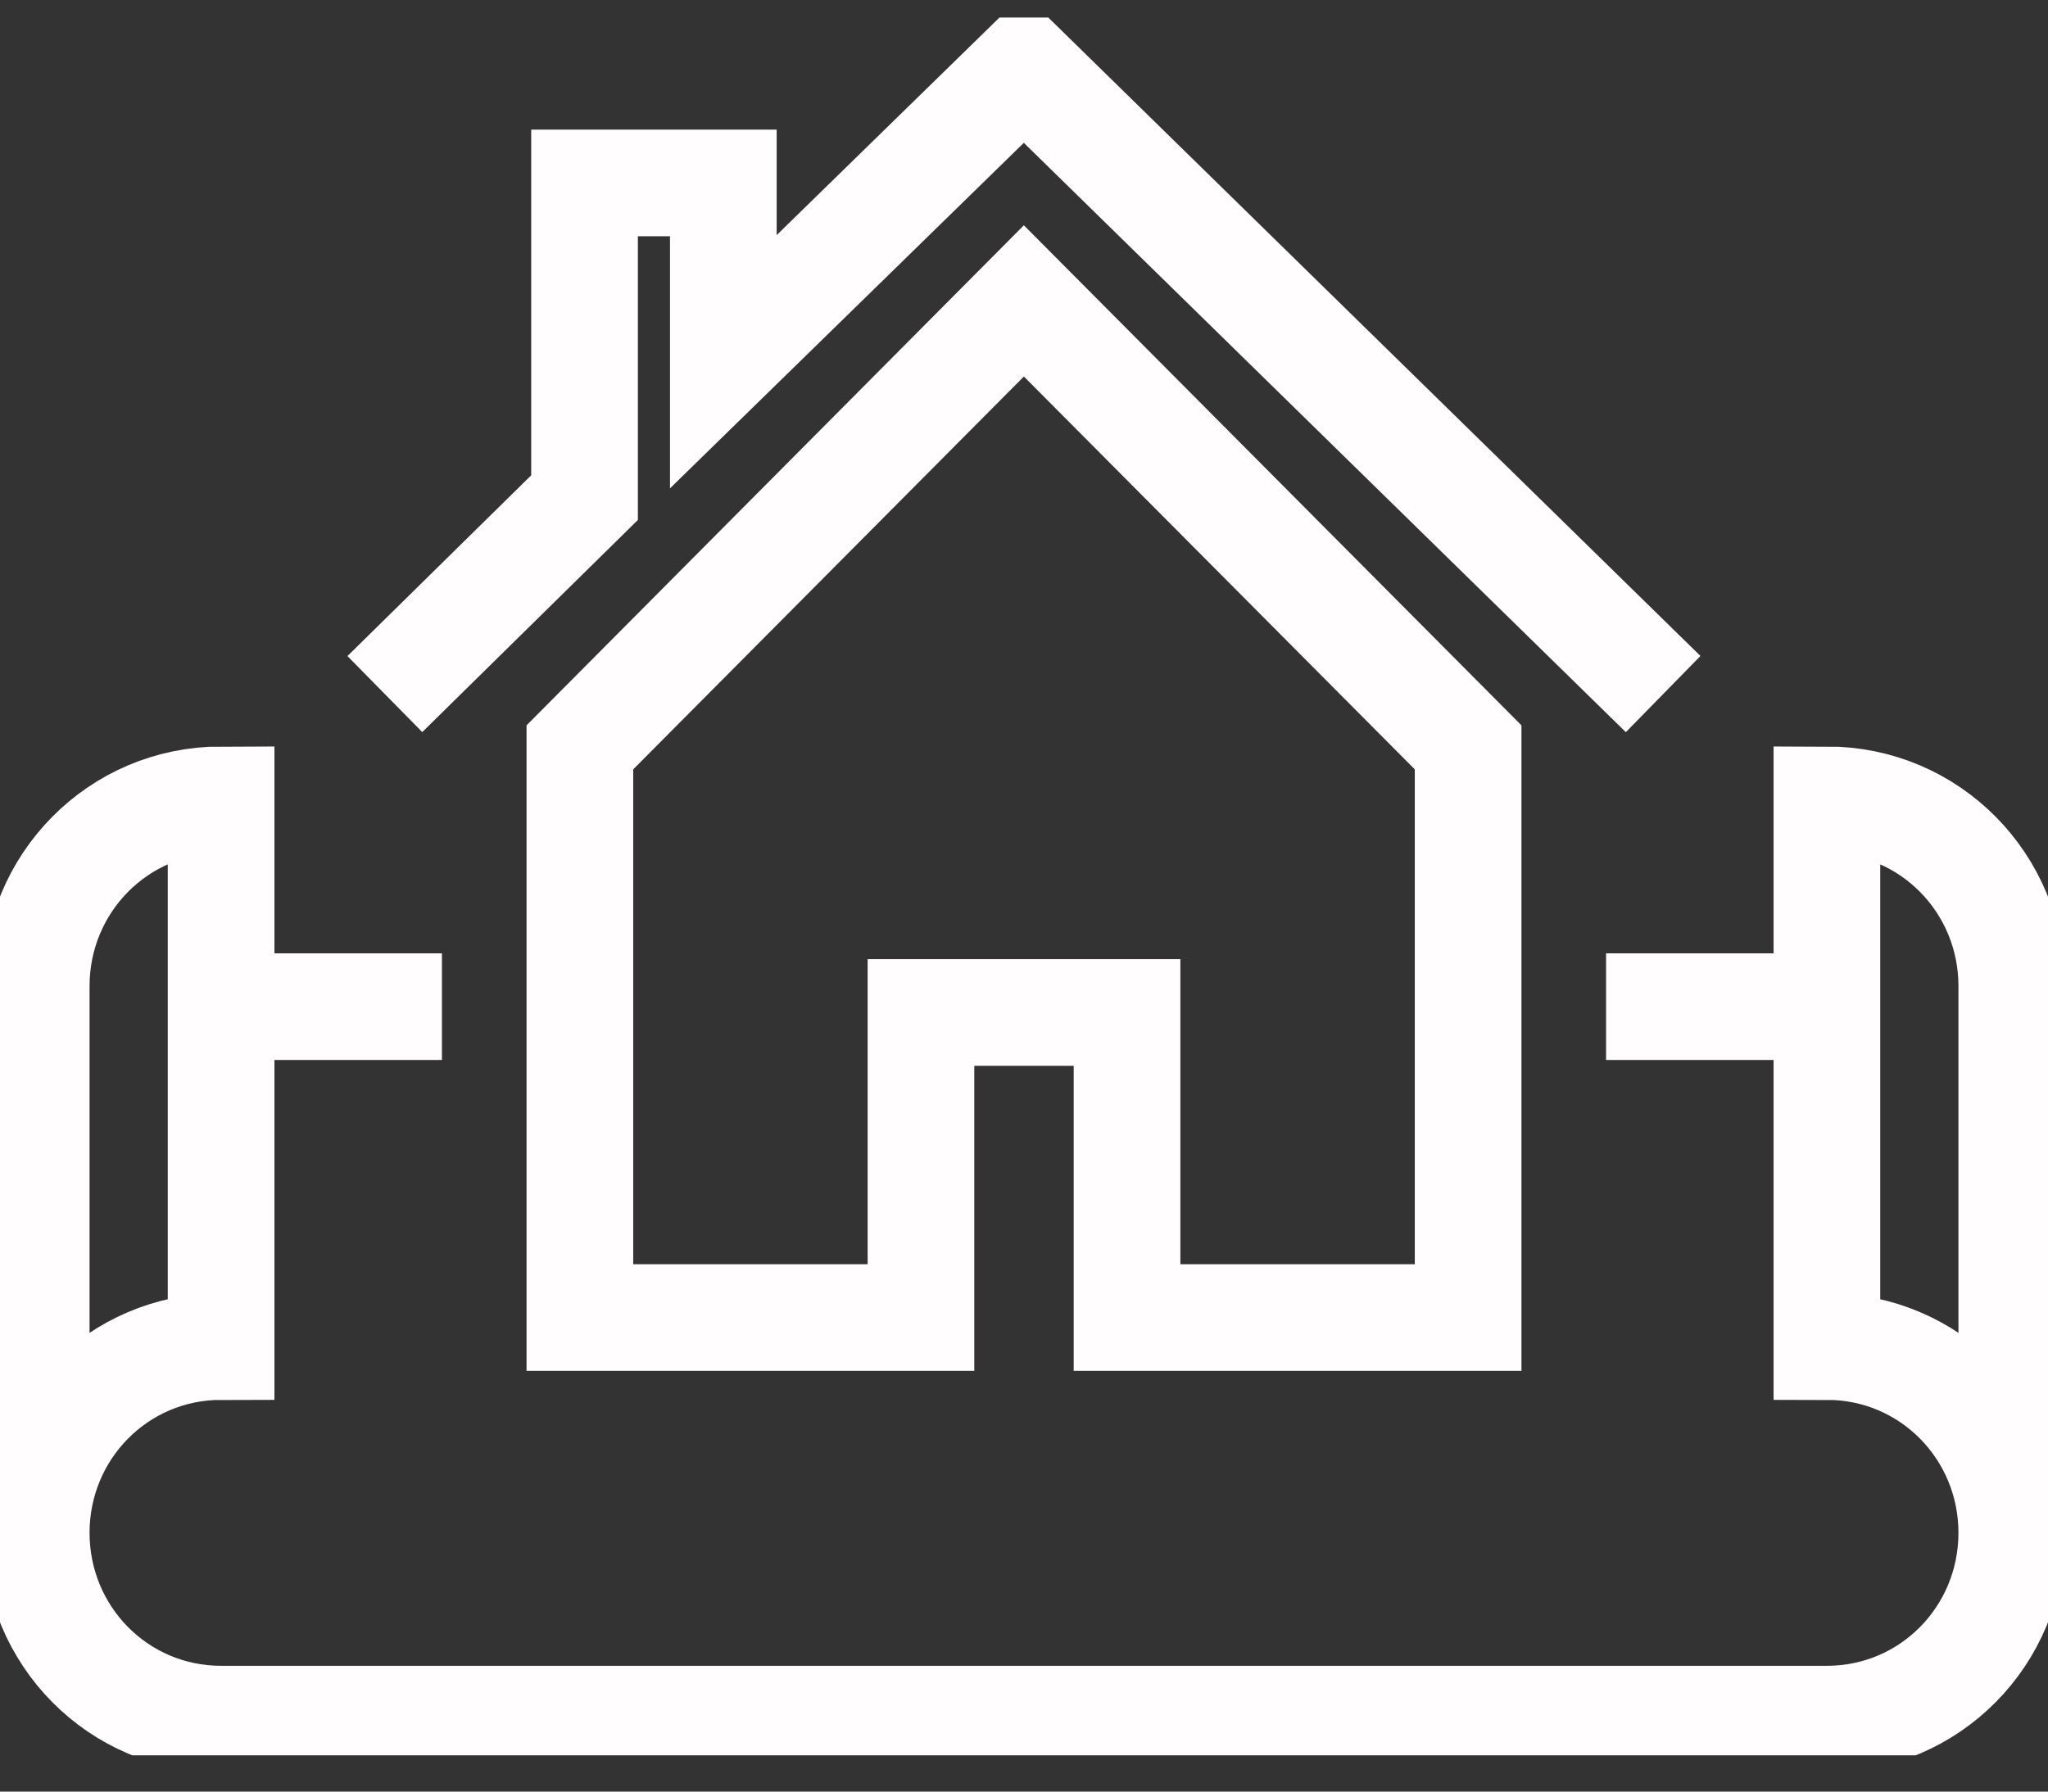
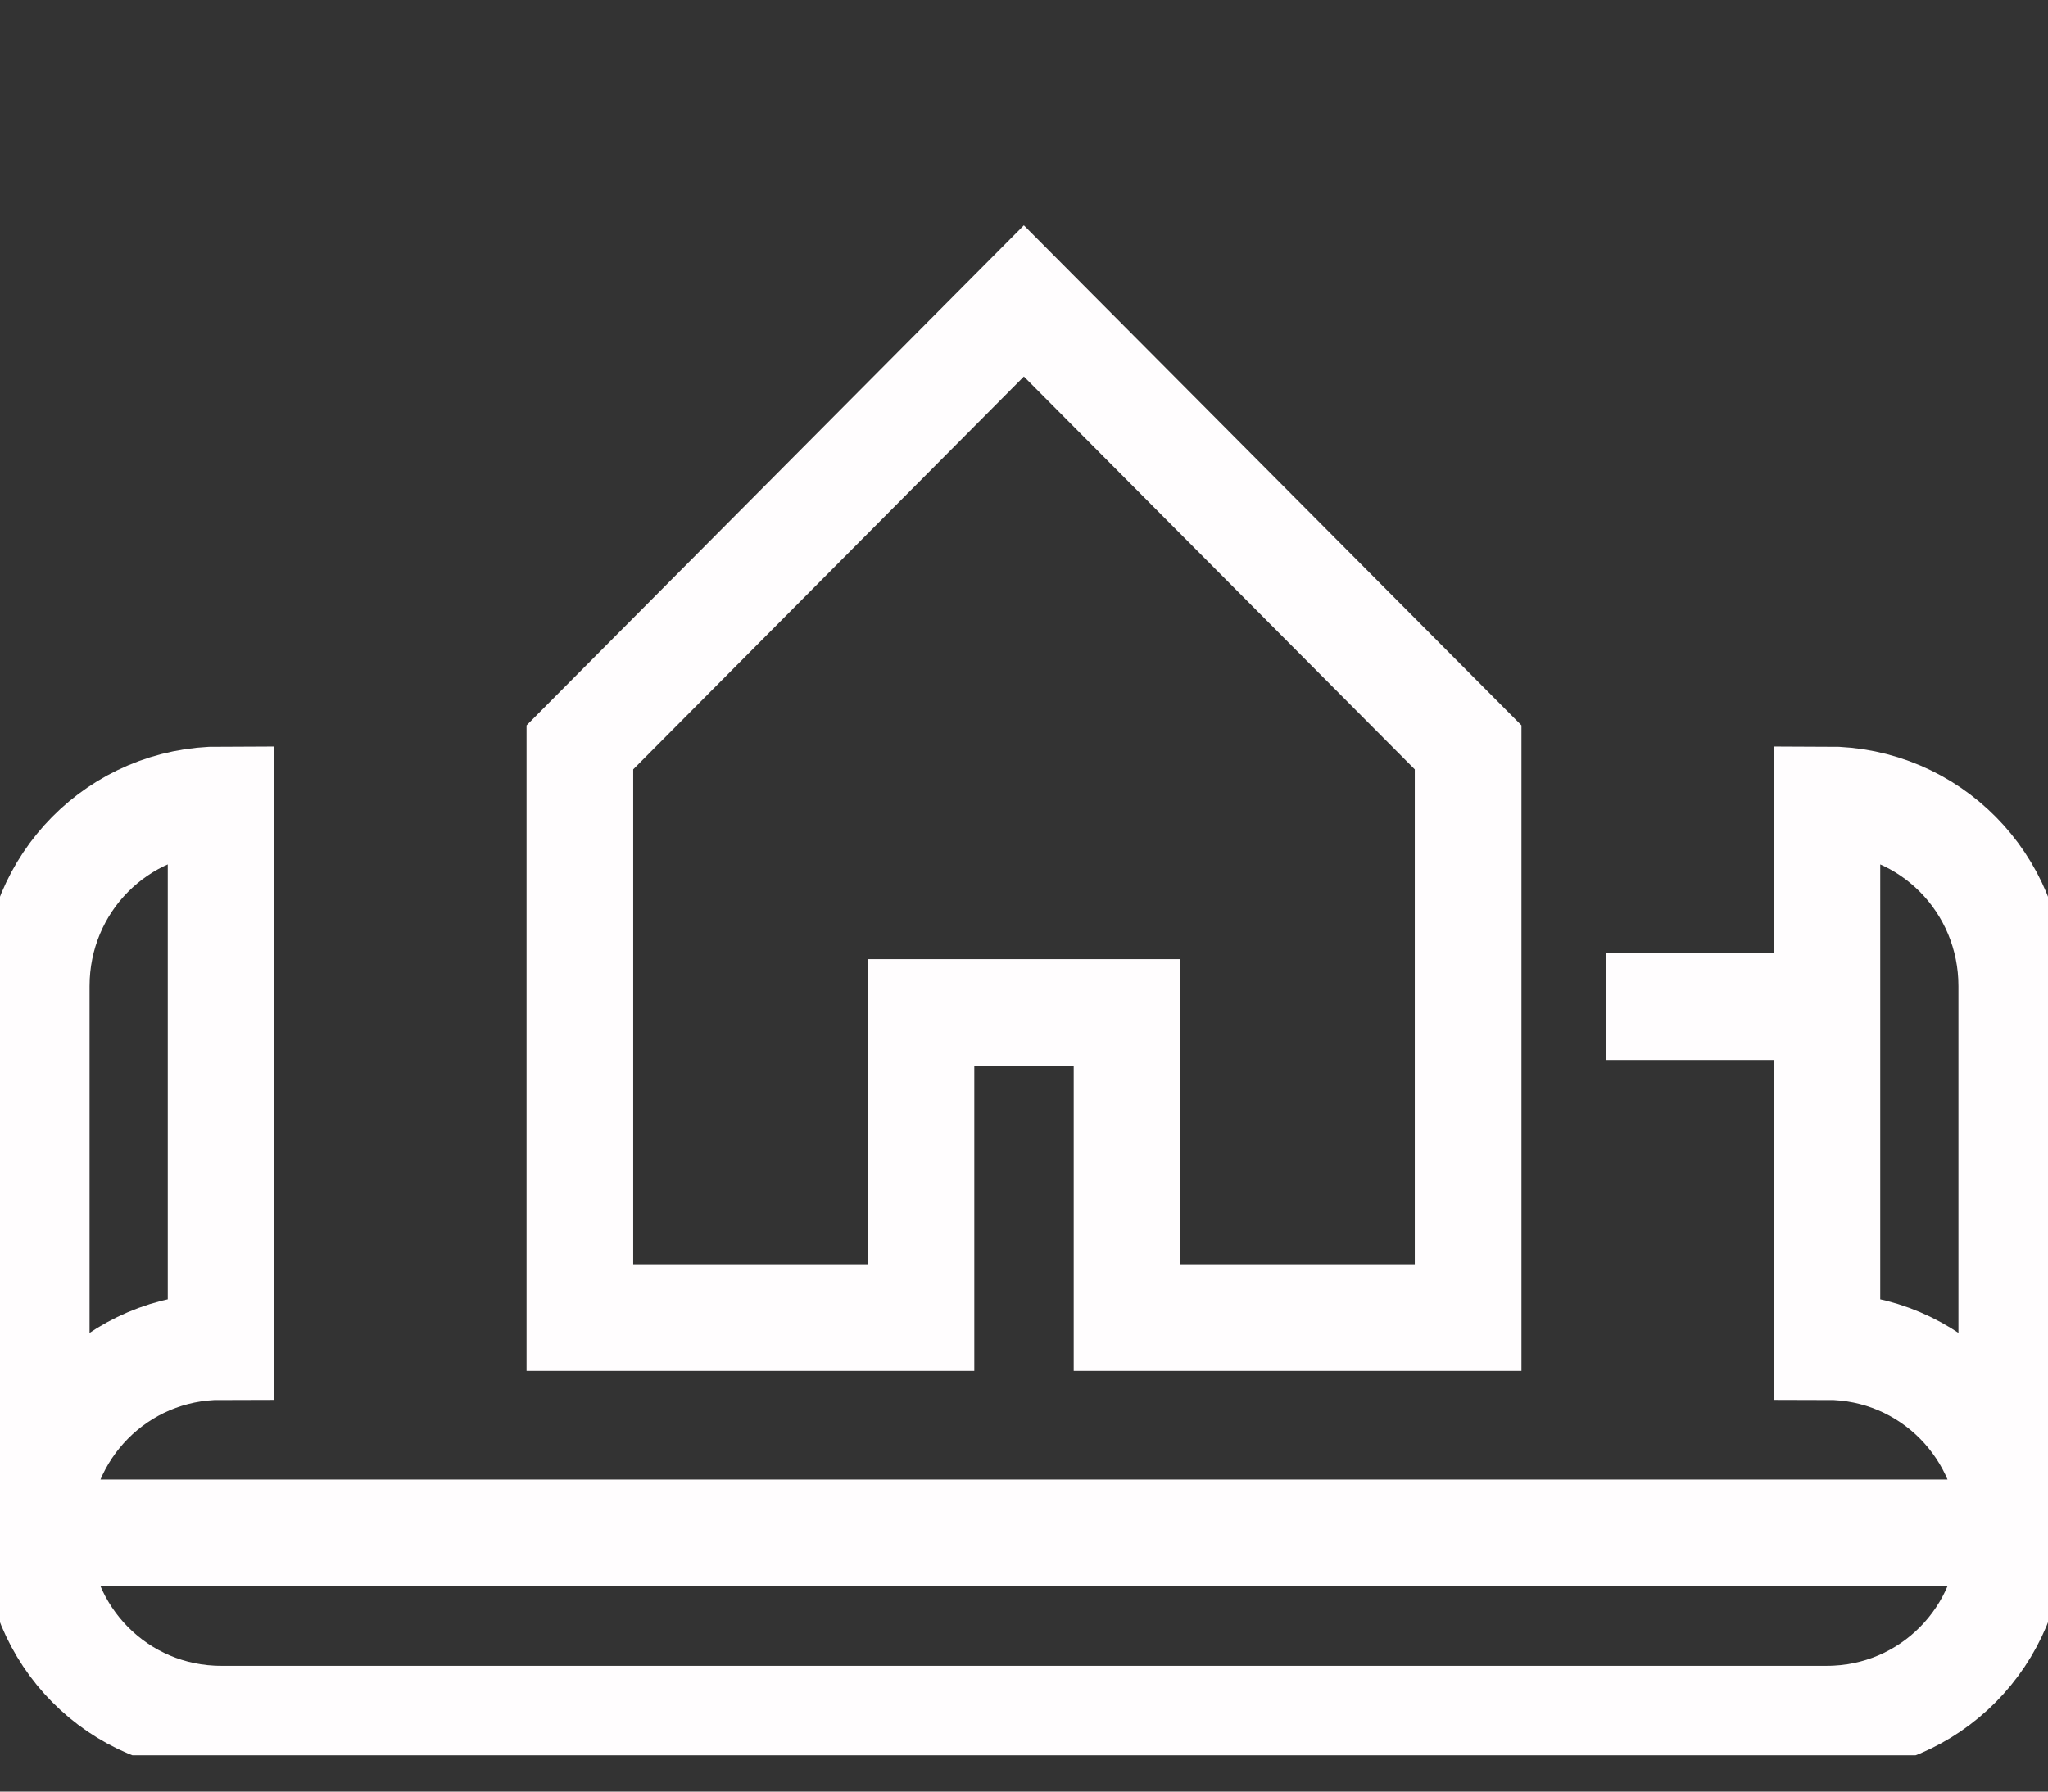
<svg xmlns="http://www.w3.org/2000/svg" width="48" height="42" viewBox="0 0 48 42" fill="none">
  <rect x="0" y="0" width="48" height="42" fill="#333333" stroke="none" />
  <g id="Fichier 1 3" clip-path="url(#clip0_138_165)">
    <g id="Calque_2">
      <g id="Group">
-         <path id="Vector" d="M47.151 35.934V23.117C47.151 20.706 45.229 18.75 42.818 18.75V31.567C45.229 31.567 47.151 33.523 47.151 35.934ZM47.151 35.934C47.151 38.345 45.229 40.301 42.818 40.301H5.182C2.771 40.301 0.849 38.345 0.849 35.934M0.849 35.934C0.849 33.523 2.771 31.567 5.182 31.567V18.75C2.771 18.75 0.849 20.706 0.849 23.117V35.934Z" stroke="#FFFDFE" stroke-width="2.5" stroke-miterlimit="10" />
-         <path id="Vector_2" d="M38.98 16.271L23.997 1.6L16.953 8.48V4.289H13.7V11.666L9.02 16.271" stroke="#FFFDFE" stroke-width="2.5" stroke-miterlimit="10" />
+         <path id="Vector" d="M47.151 35.934V23.117C47.151 20.706 45.229 18.75 42.818 18.75V31.567C45.229 31.567 47.151 33.523 47.151 35.934ZM47.151 35.934C47.151 38.345 45.229 40.301 42.818 40.301H5.182C2.771 40.301 0.849 38.345 0.849 35.934C0.849 33.523 2.771 31.567 5.182 31.567V18.75C2.771 18.75 0.849 20.706 0.849 23.117V35.934Z" stroke="#FFFDFE" stroke-width="2.5" stroke-miterlimit="10" />
        <g id="Group_2">
-           <path id="Vector_3" d="M5.298 23.599H10.358" stroke="#FFFDFE" stroke-width="2.5" stroke-linejoin="round" />
          <path id="Vector_4" d="M37.642 23.599H42.702" stroke="#FFFDFE" stroke-width="2.5" stroke-linejoin="round" />
        </g>
        <path id="Vector_5" d="M23.997 7.054L13.591 17.52V30.887H21.585V23.735H26.415V30.887H34.409V17.52L23.997 7.054Z" stroke="#FFFDFE" stroke-width="2.5" stroke-miterlimit="10" />
      </g>
    </g>
  </g>
  <defs>
    <clipPath id="clip0_138_165">
      <rect width="48" height="40.739" fill="white" transform="translate(0 0.411)" />
    </clipPath>
  </defs>
</svg>